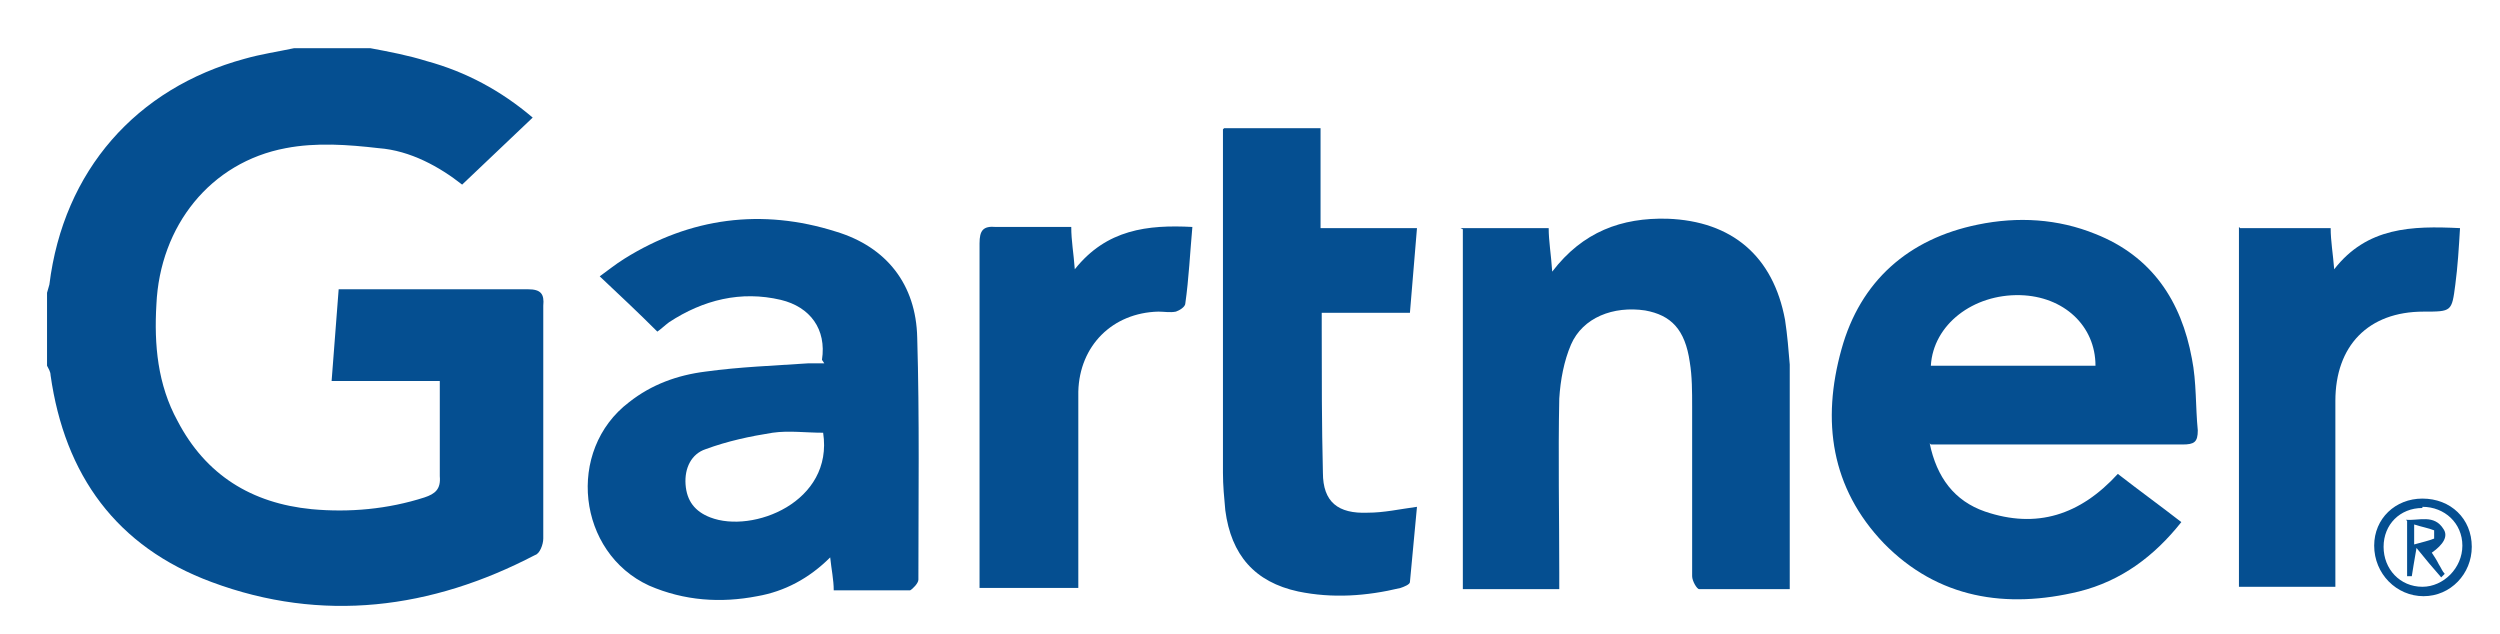
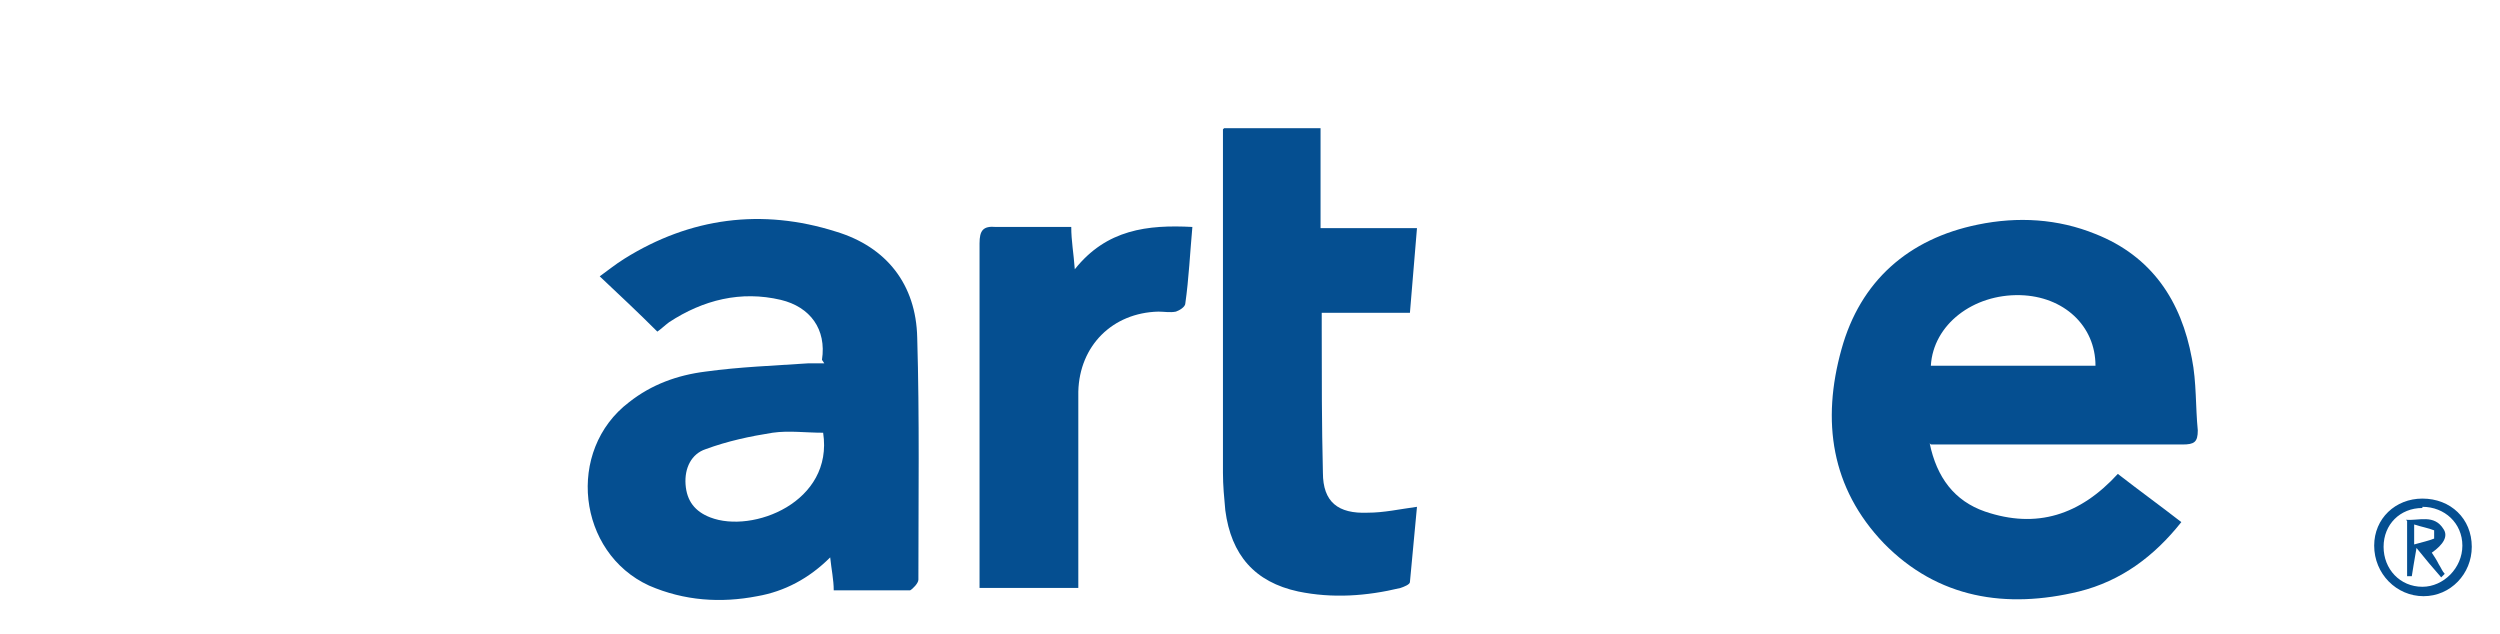
<svg xmlns="http://www.w3.org/2000/svg" id="_图层_1" data-name="图层 1" version="1.1" viewBox="0 0 212.6 53.9">
  <defs>
    <style>
      .cls-1 {
        fill: #054f91;
        stroke-width: 0px;
      }
    </style>
  </defs>
-   <path class="cls-1" d="M31.5,4.1c1.6.3,3.2.6,4.8,1.1,3.3.9,6.3,2.5,9,4.8-2,1.9-4,3.8-6,5.7-1.9-1.5-4.4-2.9-7.1-3.1-2.6-.3-5.3-.5-7.9,0-6.4,1.2-10.7,6.6-11,13.3-.2,3.4.1,6.8,1.8,9.9,2.4,4.6,6.3,7,11.4,7.5,3.2.3,6.5,0,9.6-1,.9-.3,1.4-.7,1.3-1.8,0-2.7,0-5.3,0-8.1h-9.2c.2-2.7.4-5.2.6-7.8.5,0,.9,0,1.3,0,4.9,0,9.9,0,14.8,0,1.1,0,1.4.4,1.3,1.4,0,6.6,0,13.2,0,19.8,0,.5-.3,1.3-.7,1.4-8.8,4.6-18.1,5.8-27.5,2.3-8.1-3-12.5-9.1-13.7-17.6,0-.3-.2-.6-.3-.8v-6.2l.2-.7C5.4,14.5,11.6,7.5,20.8,5c1.4-.4,2.8-.6,4.2-.9h6.4Z" />
  <path class="cls-1" d="M164.1,37.7c.6,2.9,2.1,4.9,4.7,5.8,4.4,1.5,8.1.3,11.3-3.2,1.8,1.4,3.6,2.7,5.4,4.1-2.3,2.9-5.1,5-8.7,5.9-6.2,1.5-12,.6-16.6-4.1-4.5-4.7-5.3-10.4-3.6-16.5,1.6-5.8,5.7-9.4,11.6-10.6,3.4-.7,6.8-.5,10,.8,4.8,1.9,7.3,5.7,8.2,10.6.4,2,.3,4.1.5,6.1,0,1-.3,1.2-1.3,1.2-6.6,0-13.1,0-19.7,0h-1.7ZM178.2,31.1c0-3.4-2.7-5.9-6.4-6-4-.1-7.4,2.5-7.6,6h14Z" />
  <path class="cls-1" d="M69.9,30.6c.4-2.6-1-4.5-3.5-5.1-3.4-.8-6.6,0-9.5,1.9-.4.3-.7.6-1,.8-1.6-1.6-3.2-3.1-4.9-4.7.7-.5,1.3-1,2.1-1.5,5.6-3.5,11.7-4.3,18-2.3,4.3,1.3,6.8,4.5,6.9,9,.2,6.8.1,13.7.1,20.6,0,.3-.5.8-.7.9-2.1,0-4.3,0-6.5,0,0-.9-.2-1.8-.3-2.8-1.8,1.8-3.9,2.9-6.2,3.3-3.1.6-6.2.4-9.2-.9-6.1-2.8-7.1-11.5-1.7-15.6,1.9-1.5,4.1-2.3,6.5-2.6,2.9-.4,5.8-.5,8.7-.7.5,0,.9,0,1.4,0M70,36.8c-1.5,0-2.9-.2-4.3,0-1.9.3-3.8.7-5.7,1.4-1.2.4-1.8,1.6-1.7,3,.1,1.4.8,2.3,2.1,2.8,3.6,1.4,10.5-1.3,9.6-7.2" />
-   <path class="cls-1" d="M124.2,19.4h7.5c0,1.1.2,2.2.3,3.7,2.6-3.4,5.9-4.6,9.8-4.5,5.5.2,9,3.2,10,8.6.2,1.3.3,2.6.4,3.8,0,6,0,11.9,0,17.9,0,.3,0,.7,0,1.2-2.6,0-5.2,0-7.7,0-.2,0-.6-.7-.6-1.1,0-4.8,0-9.6,0-14.4,0-1.3,0-2.6-.2-3.8-.4-2.8-1.6-4-3.8-4.4-2.7-.4-5.3.6-6.3,2.9-.6,1.4-.9,3-1,4.6-.1,4.9,0,9.9,0,14.8v1.4h-8.2v-30.6Z" />
  <path class="cls-1" d="M104.1,10.9h8.2v8.5h8.2c-.2,2.5-.4,4.7-.6,7.2h-7.5c0,.6,0,1,0,1.4,0,4.1,0,8.1.1,12.2,0,2.5,1.3,3.5,3.8,3.4,1.4,0,2.7-.3,4.2-.5-.2,2.1-.4,4.3-.6,6.4,0,.2-.5.4-.8.5-2.9.7-5.8.9-8.7.3-3.7-.8-5.7-3.1-6.2-6.9-.1-1.1-.2-2.1-.2-3.2,0-9.4,0-18.8,0-28.1,0-.3,0-.7,0-1.1" />
  <path class="cls-1" d="M91.6,50h-8.3c0-.5,0-.9,0-1.4,0-9.3,0-18.6,0-27.9,0-1.1.3-1.5,1.4-1.4,2.1,0,4.2,0,6.4,0,0,1.2.2,2.2.3,3.6,2.7-3.4,6.2-3.8,10-3.6-.2,2.2-.3,4.4-.6,6.5,0,.3-.5.6-.8.7-.5.1-1,0-1.5,0-3.9.1-6.7,2.9-6.8,6.8,0,5,0,10.1,0,15.2v1.5" />
-   <path class="cls-1" d="M190.5,19.4h7.7c0,1.1.2,2.2.3,3.5,2.8-3.6,6.6-3.7,10.7-3.5-.1,1.7-.2,3.3-.4,4.8-.3,2.3-.3,2.3-2.7,2.3-4.7,0-7.5,2.9-7.5,7.6,0,5.2,0,10.4,0,15.8h-8.2v-30.6Z" />
  <path class="cls-1" d="M210.2,46.5c0,2.3-1.8,4.2-4.1,4.2-2.3,0-4.2-1.9-4.2-4.3,0-2.3,1.8-4,4.1-4,2.4,0,4.2,1.7,4.2,4.1M206,43.2c-1.9,0-3.3,1.4-3.3,3.3,0,1.9,1.4,3.4,3.3,3.4,1.8,0,3.4-1.6,3.4-3.5,0-1.9-1.5-3.3-3.4-3.3" />
  <path class="cls-1" d="M204.6,44.2c1.1.1,2.4-.5,3.2.8.4.6,0,1.3-1,2,.2.3.4.6.6,1,.2.3.3.6.5.8l-.3.3c-.7-.8-1.3-1.5-2.1-2.5-.2,1.1-.3,1.8-.4,2.4h-.4v-4.7ZM205.3,46.3c.7-.2,1.2-.3,1.7-.5v-.7c-.5-.2-1.1-.3-1.7-.5v1.7Z" />
</svg>